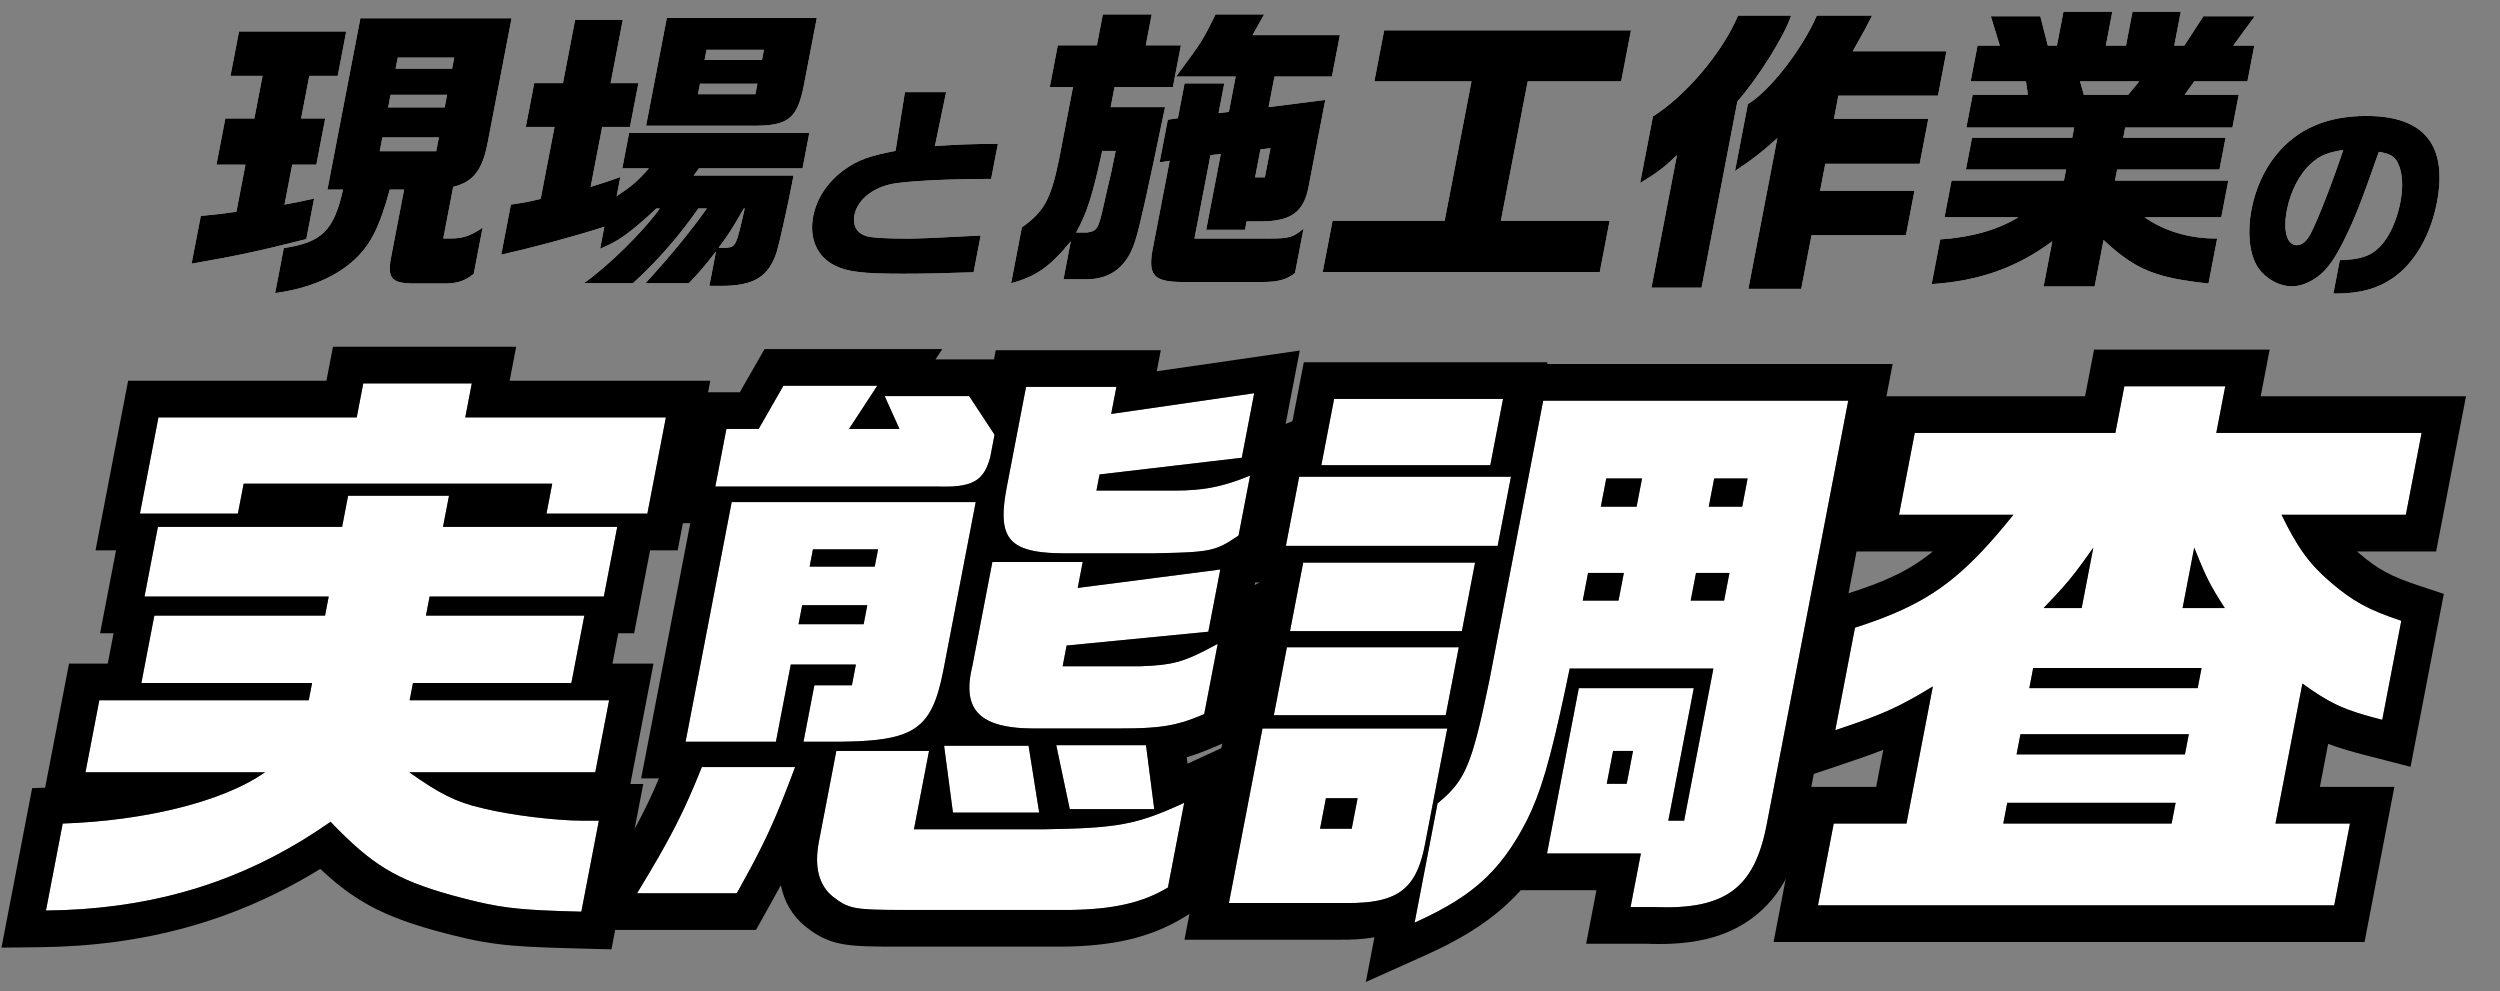
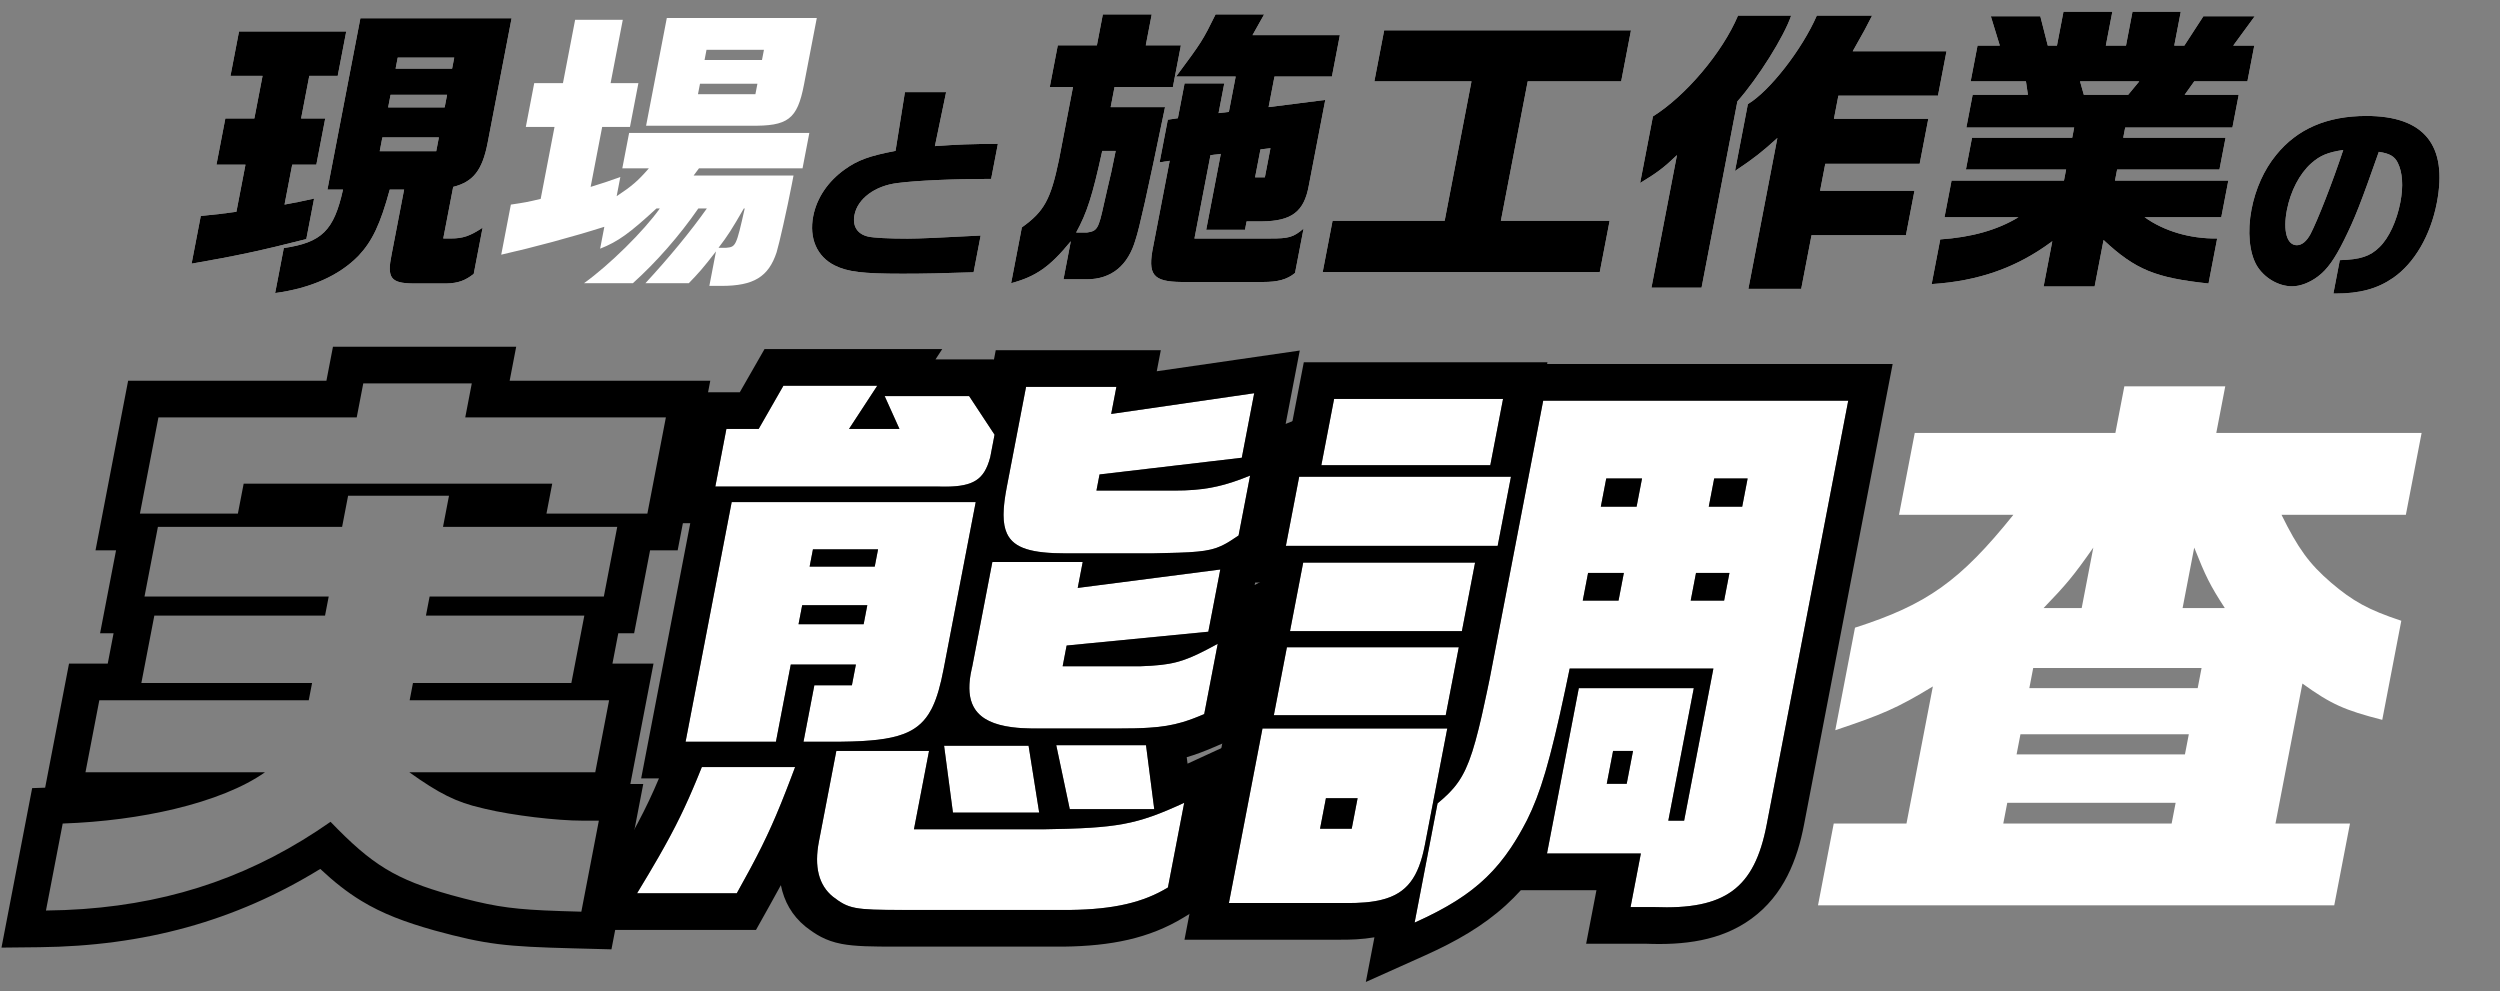
<svg xmlns="http://www.w3.org/2000/svg" width="174" height="69" viewBox="0 0 174 69" fill="none">
  <rect x="0" y="0" width="174" height="69" fill="#808080" stroke="none" />
  <path d="M127.735 50.823L129.108 43.686C134.112 42.083 136.429 40.439 140.133 35.828H132.171L133.267 30.134H147.23L147.855 26.887H154.878L154.253 30.134H168.544L167.448 35.828H158.792C159.937 38.153 160.709 39.236 162.251 40.559C163.76 41.842 164.828 42.443 167.131 43.205L165.805 50.102C163.159 49.42 162.256 49.019 160.248 47.575L158.373 57.319H163.559L162.463 63.012H126.533L127.628 57.319H132.691L134.527 47.776C132.029 49.3 130.964 49.741 127.735 50.823ZM142.231 42.323H144.885L145.695 38.113C144.289 40.118 143.813 40.679 142.231 42.323ZM151.908 42.323H154.848C153.809 40.719 153.516 40.118 152.718 38.113L151.908 42.323ZM141.241 47.896H152.959L153.229 46.493H141.511L141.241 47.896ZM140.354 52.507H152.072L152.342 51.104H140.624L140.354 52.507ZM139.428 57.319H151.146L151.424 55.875H139.706L139.428 57.319Z" fill="white" />
  <path d="M91.966 32.38L92.853 27.77H104.612L103.725 32.38H91.966ZM98.458 64.216L100.054 55.916C101.996 54.312 102.434 53.31 103.68 47.255L107.406 27.89H128.638L122.96 57.399C122.104 61.85 120.063 63.334 115.12 63.133H113.487L114.205 59.404H107.672L109.886 47.897H117.888L116.114 57.119H117.217L119.253 46.534H109.25C107.988 52.668 107.28 55.074 106.282 57.079C104.452 60.647 102.48 62.411 98.458 64.216ZM89.498 37.994L90.424 33.182H105.163L104.237 37.994H89.498ZM111.417 35.267H113.908L114.286 33.303H111.795L111.417 35.267ZM118.93 35.267H121.257L121.635 33.303H119.308L118.93 35.267ZM89.785 43.928L90.703 39.156H102.666L101.748 43.928H89.785ZM110.16 41.803H112.651L113.021 39.878H110.53L110.16 41.803ZM117.673 41.803H120L120.37 39.878H118.043L117.673 41.803ZM88.659 49.782L89.569 45.05H101.532L100.622 49.782H88.659ZM85.532 62.852L87.869 50.704H100.731L99.172 58.803C98.571 61.93 97.242 62.892 93.657 62.852H85.532ZM111.831 54.553H113.219L113.659 52.267H112.27L111.831 54.553ZM91.876 57.68H94.081L94.489 55.555H92.284L91.876 57.68Z" fill="white" />
  <path d="M49.787 33.864L50.558 29.855H52.804L54.526 26.848H61.058L59.092 29.855H62.603L61.573 27.569H67.452L69.222 30.256L68.921 31.819C68.475 33.503 67.655 33.944 65.221 33.864H49.787ZM74.207 38.515C70.205 38.515 69.37 37.553 70.072 33.904L71.414 26.928H77.702L77.339 28.812L87.293 27.369L86.429 31.86L76.529 33.022L76.313 34.145H81.743C83.826 34.145 85.145 33.864 87.007 33.102L86.205 37.272C84.56 38.395 84.266 38.435 80.168 38.515H74.207ZM47.717 51.626L50.926 34.947H67.911L65.674 46.574C64.864 50.784 63.689 51.586 58.333 51.626H55.924L56.68 47.697H59.293L59.571 46.253H55.038L54.005 51.626H47.717ZM56.35 39.437H60.882L61.113 38.234H56.581L56.35 39.437ZM72.188 50.704C68.261 50.744 66.908 49.501 67.673 46.374L69.069 39.117H75.357L75.01 40.921L84.933 39.638L84.1 43.968L74.238 44.93L73.96 46.374H79.35C81.734 46.294 82.474 46.053 84.754 44.81L83.813 49.702C81.855 50.544 80.763 50.704 77.782 50.704H72.188ZM55.578 43.447H60.111L60.365 42.124H55.833L55.578 43.447ZM74.456 56.317L73.516 51.867H79.763L80.336 56.317H74.456ZM66.326 56.558L65.71 51.907H71.589L72.328 56.558H66.326ZM62.858 63.334C59.428 63.334 59.076 63.254 57.973 62.412C56.984 61.61 56.659 60.327 56.998 58.562L58.209 52.268H64.66L63.611 57.721H72.594C77.836 57.64 79.107 57.4 82.421 55.876L81.287 61.77C79.576 62.812 77.524 63.294 74.495 63.334H62.858ZM44.341 62.171C46.73 58.242 47.593 56.518 48.847 53.39H55.339C53.913 57.199 53.211 58.723 51.282 62.171H44.341Z" fill="white" />
-   <path d="M9.739 35.749L11.028 29.053H24.828L25.283 26.688H32.837L32.382 29.053H46.346L45.057 35.749H38.035L38.436 33.664H16.959L16.558 35.749H9.739ZM40.462 63.454C35.871 63.334 34.751 63.214 31.377 62.291C27.543 61.209 25.898 60.207 23.006 57.2C17.108 61.329 10.769 63.294 3.2 63.374L4.365 57.32C10.201 57.119 15.608 55.756 18.443 53.751H5.949L6.914 48.739H21.49L21.721 47.537H9.84L10.742 42.846H22.624L22.878 41.523H10.058L10.991 36.671H23.812L24.228 34.506H31.251L30.834 36.671H42.961L42.028 41.523H29.901L29.646 42.846H40.67L39.768 47.537H28.744L28.512 48.739H42.395L41.431 53.751H28.487C30.57 55.235 31.761 55.836 33.521 56.237C35.388 56.718 38.659 57.119 40.538 57.119H41.681L40.462 63.454Z" fill="white" />
-   <path fill-rule="evenodd" clip-rule="evenodd" d="M124.432 54.471L126.856 41.87L128.717 41.273C131.061 40.522 132.537 39.836 133.81 38.929C134.049 38.759 134.286 38.577 134.526 38.38H129.079L131.157 27.58H145.121L145.746 24.332H157.969L157.344 27.58H171.634L169.556 38.38H164.047C164.098 38.424 164.149 38.468 164.202 38.513C165.491 39.609 166.32 40.087 168.384 40.77L170.09 41.334L167.775 53.37L164.697 52.577C163.668 52.312 162.82 52.07 162.039 51.772L161.464 54.764H166.649L164.572 65.564H123.441L125.519 54.764H130.582L131.078 52.185C130.257 52.507 129.335 52.828 128.164 53.22L124.432 54.471ZM131.62 49.366C132.52 48.954 133.37 48.48 134.527 47.775L132.691 57.317H127.628L126.532 63.011H162.463L163.558 57.317H158.373L160.247 47.574C161.16 48.23 161.845 48.671 162.569 49.021C162.82 49.142 163.075 49.252 163.347 49.357C164.015 49.614 164.778 49.836 165.804 50.1L167.131 43.204C164.828 42.442 163.759 41.84 162.25 40.557C161.414 39.84 160.804 39.193 160.238 38.38C159.761 37.694 159.316 36.89 158.792 35.826H167.448L168.543 30.133H154.253L154.877 26.885H147.855L147.23 30.133H133.266L132.171 35.826H140.132C139.35 36.801 138.629 37.642 137.932 38.38C135.329 41.13 133.054 42.42 129.107 43.685L127.734 50.822C128.885 50.436 129.761 50.132 130.525 49.831C130.912 49.678 131.27 49.527 131.62 49.366ZM152.718 38.112C152.99 38.795 153.203 39.316 153.407 39.769C153.749 40.525 154.064 41.092 154.586 41.914C154.668 42.043 154.755 42.178 154.847 42.322H151.908L152.718 38.112ZM144.885 42.322H142.231C142.254 42.298 142.276 42.275 142.298 42.252C143.294 41.215 143.846 40.611 144.493 39.769C144.839 39.318 145.212 38.8 145.695 38.112L144.885 42.322ZM153.228 46.492H141.51L141.24 47.895H152.959L153.228 46.492ZM152.341 51.102H140.623L140.353 52.506H152.071L152.341 51.102ZM151.423 55.874H139.705L139.428 57.317H151.146L151.423 55.874Z" fill="black" />
  <path fill-rule="evenodd" clip-rule="evenodd" d="M89.702 30.628H88.314L86.406 40.545H87.835L86.372 48.149H85.76L82.44 65.404H93.151C93.955 65.412 94.808 65.382 95.66 65.237L95.062 68.345L99.18 66.498C101.36 65.52 103.212 64.454 104.805 63.007C105.176 62.669 105.525 62.319 105.853 61.956H111.113L110.395 65.685H114.577C117.144 65.784 119.751 65.51 121.902 63.94C124.164 62.287 125.092 59.83 125.56 57.398L131.728 25.335H107.68L107.703 25.215H90.744L89.702 30.628ZM91.965 32.379H103.724L104.611 27.768H92.853L91.965 32.379ZM90.423 33.181L89.497 37.992H104.237L105.163 33.181H90.423ZM103.68 47.254C103.616 47.565 103.554 47.864 103.494 48.149C103.368 48.745 103.25 49.287 103.138 49.78C103.063 50.108 102.99 50.415 102.919 50.702C102.764 51.33 102.615 51.866 102.465 52.333C101.871 54.172 101.246 54.93 100.054 55.914L98.457 64.214C98.466 64.21 98.475 64.206 98.484 64.202C99.578 63.71 100.52 63.221 101.349 62.697C102.941 61.69 104.114 60.556 105.143 59.028C105.539 58.441 105.913 57.795 106.281 57.077C107.202 55.228 107.876 53.038 108.965 47.895C109.056 47.463 109.151 47.009 109.249 46.532H119.252L117.216 57.117H116.114L117.888 47.895H109.885L107.671 59.403H114.204L113.487 63.132H115.12C120.063 63.332 122.104 61.848 122.96 57.398L128.637 27.888H107.406L103.68 47.254ZM113.658 52.266L113.218 54.551H111.83L112.27 52.266H113.658ZM100.73 50.702H87.869L85.531 62.851H93.656C94.656 62.862 95.481 62.795 96.163 62.625C97.926 62.186 98.738 61.056 99.172 58.801L100.73 50.702ZM100.622 49.78L101.532 45.049H89.569L88.659 49.78H100.622ZM101.748 43.926L102.666 39.155H90.703L89.785 43.926H101.748ZM114.285 33.301H111.795L111.417 35.266H113.907L114.285 33.301ZM121.635 33.301H119.307L118.929 35.266H121.257L121.635 33.301ZM113.02 39.877H110.53L110.159 41.801H112.65L113.02 39.877ZM120.37 39.877H118.042L117.672 41.801H119.999L120.37 39.877ZM94.489 55.554H92.284L91.875 57.679H94.08L94.489 55.554Z" fill="black" />
  <path fill-rule="evenodd" clip-rule="evenodd" d="M46.695 36.416L48.449 27.3H51.49L53.212 24.293H65.582L65.11 25.015H69.158L69.176 25.041L69.304 24.373H80.792L80.51 25.84L90.464 24.397L89.481 29.506L90.368 29.144L88.568 38.498L87.628 39.139L87.324 40.719L88.236 40.221L86.103 51.311L84.489 52.004C83.837 52.285 83.226 52.517 82.596 52.702L82.654 53.151L85.825 51.693L83.632 63.095L82.38 63.858C79.971 65.325 77.302 65.842 74.038 65.885L74.02 65.885H62.366C60.731 65.885 59.513 65.875 58.579 65.696C57.418 65.474 56.745 65.011 56.107 64.524L56.084 64.506L56.061 64.488C55.116 63.721 54.574 62.728 54.349 61.607C54.107 62.052 53.847 62.524 53.561 63.035L52.617 64.723H39.98L42.119 61.205C44.072 57.993 44.933 56.372 45.863 54.178H44.625L48.042 36.416H46.695ZM49.786 33.863H65.22C66.241 33.896 66.978 33.838 67.522 33.635C67.817 33.525 68.056 33.373 68.252 33.17C68.45 32.965 68.606 32.709 68.733 32.392C68.803 32.219 68.865 32.028 68.921 31.818L69.221 30.254L67.452 27.568H61.572L62.602 29.853H59.091L61.058 26.846H54.525L52.803 29.853H50.557L49.786 33.863ZM70.071 33.903C70.008 34.231 69.957 34.538 69.92 34.824C69.915 34.865 69.91 34.905 69.905 34.945C69.829 35.585 69.826 36.119 69.908 36.562C69.948 36.775 70.007 36.967 70.088 37.14C70.575 38.176 71.834 38.514 74.206 38.514H80.167C83.114 38.456 84.094 38.419 85.023 37.986C85.386 37.816 85.742 37.586 86.204 37.271L87.006 33.101C86.772 33.197 86.546 33.285 86.327 33.366C85.598 33.635 84.935 33.824 84.243 33.949C83.486 34.085 82.694 34.143 81.743 34.143H76.312L76.528 33.021L86.429 31.858L87.293 27.367L77.338 28.811L77.701 26.926H71.413L70.071 33.903ZM75.009 40.919L75.356 39.115H69.068L67.672 46.372C67.655 46.44 67.64 46.507 67.625 46.573C67.407 47.561 67.412 48.353 67.658 48.968C67.713 49.104 67.779 49.233 67.858 49.352C68.311 50.042 69.165 50.449 70.454 50.615C70.865 50.668 71.32 50.697 71.82 50.702C71.94 50.704 72.062 50.704 72.188 50.702H77.781C78.66 50.702 79.375 50.688 79.997 50.647C80.88 50.589 81.575 50.474 82.283 50.267C82.765 50.125 83.254 49.941 83.813 49.7L84.754 44.809C84.478 44.959 84.224 45.095 83.988 45.217C83.171 45.641 82.556 45.907 81.91 46.077C81.198 46.264 80.448 46.335 79.349 46.372H73.96L74.237 44.929L84.099 43.967L84.932 39.636L75.009 40.919ZM71.589 51.905H65.709L66.325 56.556H72.327L71.589 51.905ZM72.593 57.719H63.611L64.66 52.266H58.209L56.998 58.561C56.658 60.325 56.983 61.608 57.972 62.41C59.076 63.252 59.428 63.332 62.858 63.332H74.494C77.523 63.292 79.576 62.811 81.287 61.769L82.421 55.875C81.601 56.252 80.906 56.55 80.245 56.787C80.028 56.864 79.816 56.935 79.604 57C78.355 57.383 77.121 57.557 75.25 57.645C74.919 57.661 74.567 57.674 74.192 57.685C73.702 57.699 73.172 57.71 72.593 57.719ZM80.335 56.316L79.762 51.865H73.515L74.456 56.316H80.335ZM55.923 51.625H58.332C58.397 51.624 58.46 51.623 58.523 51.623C58.563 51.622 58.603 51.622 58.642 51.621C60.537 51.596 61.885 51.461 62.872 51.09C63.649 50.799 64.202 50.36 64.621 49.713C64.695 49.599 64.765 49.479 64.831 49.352C64.85 49.314 64.87 49.276 64.889 49.236C65.222 48.552 65.46 47.681 65.674 46.573L67.91 34.945H50.925L47.716 51.625H54.004L55.038 46.252H59.57L59.292 47.695H56.679L55.923 51.625ZM48.847 53.389C48.737 53.662 48.631 53.924 48.526 54.178C47.725 56.118 47.024 57.574 45.855 59.616C45.423 60.37 44.928 61.203 44.34 62.169H51.281C52.715 59.607 53.471 58.107 54.35 55.942C54.569 55.404 54.795 54.825 55.041 54.178C55.137 53.926 55.236 53.663 55.339 53.389H48.847ZM61.113 38.233H56.581L56.349 39.436H60.881L61.113 38.233ZM60.364 42.122H55.832L55.578 43.445H60.11L60.364 42.122Z" fill="black" />
  <path fill-rule="evenodd" clip-rule="evenodd" d="M6.648 38.301L8.918 26.498H22.719L23.174 24.133H35.927L35.472 26.498H49.436L47.166 38.301H45.246L44.136 44.074H43.033L42.627 46.185H45.485L43.873 54.565H44.771L42.557 66.075L39.901 66.005C35.178 65.881 33.85 65.746 30.236 64.758L30.227 64.756L30.218 64.753C28.206 64.185 26.627 63.599 25.147 62.698C24.147 62.09 23.238 61.366 22.29 60.477C16.352 64.131 9.989 65.849 2.736 65.926L0.103 65.954L2.238 54.853L3.142 54.822L4.804 46.185H7.499L7.905 44.074H6.966L8.077 38.301H6.648ZM9.739 35.747H16.557L16.959 33.663H38.435L38.034 35.747H45.057L46.345 29.052H32.381L32.836 26.686H25.283L24.828 29.052H11.027L9.739 35.747ZM30.834 36.669L31.25 34.504H24.228L23.811 36.669H10.991L10.057 41.521H22.878L22.623 42.844H10.742L9.839 47.535H21.721L21.489 48.738H6.913L5.949 53.75H18.443C16.953 54.803 14.753 55.679 12.154 56.303C9.807 56.866 7.134 57.223 4.364 57.318L3.199 63.373C4.089 63.363 4.962 63.328 5.82 63.266C12.253 62.8 17.801 60.842 23.006 57.198C25.898 60.205 27.542 61.208 31.376 62.29C34.01 63.01 35.27 63.241 37.878 63.365C38.612 63.4 39.453 63.426 40.461 63.453L41.68 57.118H40.537C38.747 57.118 35.692 56.754 33.793 56.303C33.699 56.281 33.608 56.258 33.521 56.236C31.76 55.835 30.57 55.233 28.487 53.75H41.43L42.394 48.738H28.512L28.743 47.535H39.767L40.67 42.844H29.646L29.9 41.521H42.027L42.96 36.669H30.834Z" fill="black" />
  <path d="M44.968 8.749L46.41 1.254H56.849L55.957 5.889C55.491 8.311 54.846 8.791 52.218 8.749H44.968ZM49.371 19.898L49.833 17.497C48.928 18.666 48.63 19 47.941 19.71H44.922C46.56 17.935 48.028 16.161 49.196 14.511H48.601C47.304 16.39 45.696 18.227 44.05 19.71H40.648C42.424 18.436 44.813 16.077 45.922 14.511H45.688C43.828 16.223 43.035 16.808 41.769 17.309L42.062 15.785C39.821 16.495 37.108 17.225 34.886 17.726L35.556 14.24C36.52 14.094 36.673 14.073 37.631 13.843L38.595 8.833H36.597L37.183 5.784H39.182L40.029 1.379H43.346L42.498 5.784H44.433L43.846 8.833H41.912L41.108 13.008C42.036 12.716 42.193 12.674 43.176 12.319L42.919 13.655C43.991 12.945 44.399 12.591 45.163 11.714H43.313L43.787 9.25H56.331L55.857 11.714H48.65L48.277 12.215H55.229L55.113 12.82C54.783 14.532 54.221 17.017 54.052 17.559C53.489 19.271 52.454 19.898 50.222 19.898H49.371ZM49.037 4.177H53.034L53.17 3.467H49.173L49.037 4.177ZM48.579 6.557H52.576L52.717 5.826H48.72L48.579 6.557ZM50.009 17.246H50.541C51.212 17.184 51.241 17.142 51.832 14.511H51.769C50.939 15.952 50.663 16.39 50.009 17.246Z" fill="white" />
-   <path d="M44.968 8.749L46.41 1.254H56.849L55.957 5.889C55.491 8.311 54.846 8.791 52.218 8.749H44.968ZM49.371 19.898L49.833 17.497C48.928 18.666 48.63 19 47.941 19.71H44.922C46.56 17.935 48.028 16.161 49.196 14.511H48.601C47.304 16.39 45.696 18.227 44.05 19.71H40.648C42.424 18.436 44.813 16.077 45.922 14.511H45.688C43.828 16.223 43.035 16.808 41.769 17.309L42.062 15.785C39.821 16.495 37.108 17.225 34.886 17.726L35.556 14.24C36.52 14.094 36.673 14.073 37.631 13.843L38.595 8.833H36.597L37.183 5.784H39.182L40.029 1.379H43.346L42.498 5.784H44.433L43.846 8.833H41.912L41.108 13.008C42.036 12.716 42.193 12.674 43.176 12.319L42.919 13.655C43.991 12.945 44.399 12.591 45.163 11.714H43.313L43.787 9.25H56.331L55.857 11.714H48.65L48.277 12.215H55.229L55.113 12.82C54.783 14.532 54.221 17.017 54.052 17.559C53.489 19.271 52.454 19.898 50.222 19.898H49.371ZM49.037 4.177H53.034L53.17 3.467H49.173L49.037 4.177ZM48.579 6.557H52.576L52.717 5.826H48.72L48.579 6.557ZM50.009 17.246H50.541C51.212 17.184 51.241 17.142 51.832 14.511H51.769C50.939 15.952 50.663 16.39 50.009 17.246Z" fill="black" />
  <path d="M19.15 20.397L19.752 17.266C22.401 16.869 23.238 16.055 23.874 13.195H22.789L25.083 1.273H35.607L33.944 9.917C33.574 11.838 32.95 12.652 31.542 13.007L30.851 16.598H31.383C32.212 16.598 32.712 16.431 33.59 15.846L32.971 19.061C32.394 19.521 31.89 19.709 31.099 19.729H28.718C27.191 19.709 26.924 19.333 27.254 17.725L28.126 13.195H27.127C26.469 15.616 25.904 16.786 24.967 17.788C23.614 19.186 21.617 20.063 19.15 20.397ZM13.335 18.351L13.974 15.032C15.21 14.907 15.384 14.886 16.454 14.74L17.085 11.462H15.065L15.684 8.247H17.703L18.274 5.282H16.041L16.636 2.192H24.098L23.504 5.282H21.526L20.956 8.247H22.636L22.017 11.462H20.338L19.803 14.239C20.618 14.092 20.796 14.051 21.861 13.821L21.319 16.64C18.211 17.433 16.459 17.809 13.335 18.351ZM27.533 4.781H31.466L31.615 4.008H27.682L27.533 4.781ZM27.015 7.474H30.948L31.117 6.597H27.184L27.015 7.474ZM26.429 10.522H30.362L30.547 9.562H26.613L26.429 10.522Z" fill="white" />
  <path d="M19.15 20.397L19.752 17.266C22.401 16.869 23.238 16.055 23.874 13.195H22.789L25.083 1.273H35.607L33.944 9.917C33.574 11.838 32.95 12.652 31.542 13.007L30.851 16.598H31.383C32.212 16.598 32.712 16.431 33.59 15.846L32.971 19.061C32.394 19.521 31.89 19.709 31.099 19.729H28.718C27.191 19.709 26.924 19.333 27.254 17.725L28.126 13.195H27.127C26.469 15.616 25.904 16.786 24.967 17.788C23.614 19.186 21.617 20.063 19.15 20.397ZM13.335 18.351L13.974 15.032C15.21 14.907 15.384 14.886 16.454 14.74L17.085 11.462H15.065L15.684 8.247H17.703L18.274 5.282H16.041L16.636 2.192H24.098L23.504 5.282H21.526L20.956 8.247H22.636L22.017 11.462H20.338L19.803 14.239C20.618 14.092 20.796 14.051 21.861 13.821L21.319 16.64C18.211 17.433 16.459 17.809 13.335 18.351ZM27.533 4.781H31.466L31.615 4.008H27.682L27.533 4.781ZM27.015 7.474H30.948L31.117 6.597H27.184L27.015 7.474ZM26.429 10.522H30.362L30.547 9.562H26.613L26.429 10.522Z" fill="black" />
  <path d="M62.816 19.051C60.022 19.051 58.988 18.921 58.089 18.473C56.855 17.852 56.306 16.581 56.6 15.05C56.845 13.779 57.626 12.624 58.802 11.786C59.689 11.151 60.497 10.848 62.329 10.501L62.983 6.414H65.85L65.069 10.169C66.738 10.053 67.479 10.024 69.453 10.01L68.983 12.451C66.395 12.451 63.77 12.566 62.471 12.739C60.906 12.927 59.69 13.823 59.47 14.964C59.32 15.743 59.67 16.292 60.416 16.465C60.782 16.552 61.844 16.61 63.168 16.61C63.933 16.61 65.55 16.538 68.254 16.393L67.762 18.95C65.572 19.022 64.375 19.051 62.816 19.051Z" fill="white" />
  <path d="M62.816 19.051C60.022 19.051 58.988 18.921 58.089 18.473C56.855 17.852 56.306 16.581 56.6 15.05C56.845 13.779 57.626 12.624 58.802 11.786C59.689 11.151 60.497 10.848 62.329 10.501L62.983 6.414H65.85L65.069 10.169C66.738 10.053 67.479 10.024 69.453 10.01L68.983 12.451C66.395 12.451 63.77 12.566 62.471 12.739C60.906 12.927 59.69 13.823 59.47 14.964C59.32 15.743 59.67 16.292 60.416 16.465C60.782 16.552 61.844 16.61 63.168 16.61C63.933 16.61 65.55 16.538 68.254 16.393L67.762 18.95C65.572 19.022 64.375 19.051 62.816 19.051Z" fill="black" />
  <path d="M162.403 20.432L162.85 18.107C164.27 18.064 164.959 17.847 165.613 17.198C166.262 16.576 166.816 15.378 167.066 14.078C167.283 12.952 167.216 11.998 166.888 11.334C166.666 10.886 166.337 10.684 165.565 10.569C164.3 14.165 163.919 15.147 163.149 16.706C162.499 18.021 161.975 18.757 161.339 19.234C160.77 19.667 160.103 19.927 159.529 19.927C158.573 19.927 157.584 19.335 157.071 18.483C156.553 17.587 156.409 16.114 156.707 14.569C156.979 13.154 157.576 11.811 158.42 10.785C159.888 8.966 161.972 8.07 164.707 8.07C168.722 8.07 170.375 10.107 169.605 14.107C169.166 16.389 168.046 18.309 166.57 19.335C165.467 20.1 164.241 20.432 162.535 20.432H162.403ZM159.859 17.067C160.212 17.067 160.544 16.793 160.82 16.273C161.312 15.32 162.35 12.677 163.09 10.439C162.03 10.598 161.488 10.814 160.868 11.363C160.052 12.085 159.422 13.298 159.166 14.627C158.888 16.071 159.167 17.067 159.859 17.067Z" fill="white" />
  <path d="M162.403 20.432L162.85 18.107C164.27 18.064 164.959 17.847 165.613 17.198C166.262 16.576 166.816 15.378 167.066 14.078C167.283 12.952 167.216 11.998 166.888 11.334C166.666 10.886 166.337 10.684 165.565 10.569C164.3 14.165 163.919 15.147 163.149 16.706C162.499 18.021 161.975 18.757 161.339 19.234C160.77 19.667 160.103 19.927 159.529 19.927C158.573 19.927 157.584 19.335 157.071 18.483C156.553 17.587 156.409 16.114 156.707 14.569C156.979 13.154 157.576 11.811 158.42 10.785C159.888 8.966 161.972 8.07 164.707 8.07C168.722 8.07 170.375 10.107 169.605 14.107C169.166 16.389 168.046 18.309 166.57 19.335C165.467 20.1 164.241 20.432 162.535 20.432H162.403ZM159.859 17.067C160.212 17.067 160.544 16.793 160.82 16.273C161.312 15.32 162.35 12.677 163.09 10.439C162.03 10.598 161.488 10.814 160.868 11.363C160.052 12.085 159.422 13.298 159.166 14.627C158.888 16.071 159.167 17.067 159.859 17.067Z" fill="black" />
  <path d="M142.234 19.94L142.841 16.788C140.383 18.625 137.715 19.565 134.443 19.773L135.041 16.663C137.195 16.517 139.014 16.015 140.484 15.118H135.338L135.828 12.571H143.652L143.801 11.798H136.828L137.253 9.585H144.227L144.363 8.875H136.858L137.296 6.6H141.144L141.006 5.66H137.158L137.636 3.176H139.188L138.561 1.13H142.005L142.526 3.176H143.164L143.618 0.816H147.019L146.565 3.176H147.969L148.422 0.816H151.782L151.328 3.176H152.029L153.358 1.13H156.93L155.431 3.176H156.898L156.42 5.66H152.721L152.051 6.6H155.814L155.376 8.875H147.914L147.777 9.585H154.9L154.474 11.798H147.352L147.203 12.571H155.091L154.601 15.118H149.264C150.61 16.078 152.398 16.621 154.315 16.6L153.713 19.732C150.005 19.335 148.625 18.771 146.408 16.704L145.785 19.94H142.234ZM145.035 6.6H148.118L148.894 5.66H144.769L145.035 6.6Z" fill="white" />
  <path d="M142.234 19.94L142.841 16.788C140.383 18.625 137.715 19.565 134.443 19.773L135.041 16.663C137.195 16.517 139.014 16.015 140.484 15.118H135.338L135.828 12.571H143.652L143.801 11.798H136.828L137.253 9.585H144.227L144.363 8.875H136.858L137.296 6.6H141.144L141.006 5.66H137.158L137.636 3.176H139.188L138.561 1.13H142.005L142.526 3.176H143.164L143.618 0.816H147.019L146.565 3.176H147.969L148.422 0.816H151.782L151.328 3.176H152.029L153.358 1.13H156.93L155.431 3.176H156.898L156.42 5.66H152.721L152.051 6.6H155.814L155.376 8.875H147.914L147.777 9.585H154.9L154.474 11.798H147.352L147.203 12.571H155.091L154.601 15.118H149.264C150.61 16.078 152.398 16.621 154.315 16.6L153.713 19.732C150.005 19.335 148.625 18.771 146.408 16.704L145.785 19.94H142.234ZM145.035 6.6H148.118L148.894 5.66H144.769L145.035 6.6Z" fill="black" />
  <path d="M114.941 20.022L116.717 10.794C115.804 11.671 115.357 12.005 114.153 12.736L115.045 8.101C117.317 6.681 119.872 3.675 120.966 1.086H124.665C124.171 2.547 122.362 5.429 120.922 7.057L118.428 20.022H114.941ZM121.686 20.106L123.706 9.604C122.65 10.564 122.098 11.003 120.756 11.901L121.652 7.245C123.164 6.347 125.423 3.445 126.451 1.086H130.299C129.887 1.9 129.754 2.151 128.949 3.57H135.476L134.882 6.66H127.951L127.642 8.268H134.211L133.609 11.399H127.039L126.678 13.278H133.247L132.653 16.368H126.083L125.364 20.106H121.686Z" fill="white" />
  <path d="M114.941 20.022L116.717 10.794C115.804 11.671 115.357 12.005 114.153 12.736L115.045 8.101C117.317 6.681 119.872 3.675 120.966 1.086H124.665C124.171 2.547 122.362 5.429 120.922 7.057L118.428 20.022H114.941ZM121.686 20.106L123.706 9.604C122.65 10.564 122.098 11.003 120.756 11.901L121.652 7.245C123.164 6.347 125.423 3.445 126.451 1.086H130.299C129.887 1.9 129.754 2.151 128.949 3.57H135.476L134.882 6.66H127.951L127.642 8.268H134.211L133.609 11.399H127.039L126.678 13.278H133.247L132.653 16.368H126.083L125.364 20.106H121.686Z" fill="black" />
  <path d="M92.059 18.937L92.746 15.367H100.549L102.417 5.659H95.656L96.339 2.109H113.517L112.834 5.659H106.329L104.461 15.367H112.03L111.343 18.937H92.059Z" fill="white" />
  <path d="M92.059 18.937L92.746 15.367H100.549L102.417 5.659H95.656L96.339 2.109H113.517L112.834 5.659H106.329L104.461 15.367H112.03L111.343 18.937H92.059Z" fill="black" />
  <path d="M70.374 19.71L71.121 15.827C72.673 14.721 73.132 13.886 73.708 11.109L74.68 6.056H73.064L73.623 3.154H76.344L76.758 1.004H80.159L79.746 3.154H82.191L81.632 6.056H77.572L77.302 7.455H81.087C79.833 13.531 79.286 15.931 79.039 16.662C78.52 18.479 77.357 19.439 75.635 19.439H74.019L74.529 16.788C73.082 18.562 72.099 19.251 70.374 19.71ZM82.232 19.627C80.237 19.606 79.862 19.126 80.265 17.142L81.41 11.192L80.709 11.297L81.28 8.332L81.98 8.228L82.446 5.806H85.21L84.812 7.873L85.53 7.789L86.004 5.326H81.858C83.638 2.925 83.697 2.841 84.603 1.004H87.983L87.175 2.444H93.255L92.701 5.326H88.704L88.294 7.455L92.239 6.954L91.09 12.925C90.762 14.742 89.893 15.389 87.827 15.409H86.764L86.651 15.994H83.951L84.968 10.712L84.25 10.796L83.133 16.6H88.427C89.703 16.6 90.016 16.516 90.728 15.911L90.134 19C89.578 19.46 88.929 19.627 87.909 19.627H82.232ZM87.354 12.341H88.035L88.424 10.315L87.728 10.399L87.354 12.341ZM74.901 16.182H75.666C76.367 16.078 76.458 15.931 76.834 14.199L77.11 12.988L77.345 11.986L77.652 10.503H76.716C76.025 13.656 75.655 14.804 74.901 16.182Z" fill="white" />
  <path d="M70.374 19.71L71.121 15.827C72.673 14.721 73.132 13.886 73.708 11.109L74.68 6.056H73.064L73.623 3.154H76.344L76.758 1.004H80.159L79.746 3.154H82.191L81.632 6.056H77.572L77.302 7.455H81.087C79.833 13.531 79.286 15.931 79.039 16.662C78.52 18.479 77.357 19.439 75.635 19.439H74.019L74.529 16.788C73.082 18.562 72.099 19.251 70.374 19.71ZM82.232 19.627C80.237 19.606 79.862 19.126 80.265 17.142L81.41 11.192L80.709 11.297L81.28 8.332L81.98 8.228L82.446 5.806H85.21L84.812 7.873L85.53 7.789L86.004 5.326H81.858C83.638 2.925 83.697 2.841 84.603 1.004H87.983L87.175 2.444H93.255L92.701 5.326H88.704L88.294 7.455L92.239 6.954L91.09 12.925C90.762 14.742 89.893 15.389 87.827 15.409H86.764L86.651 15.994H83.951L84.968 10.712L84.25 10.796L83.133 16.6H88.427C89.703 16.6 90.016 16.516 90.728 15.911L90.134 19C89.578 19.46 88.929 19.627 87.909 19.627H82.232ZM87.354 12.341H88.035L88.424 10.315L87.728 10.399L87.354 12.341ZM74.901 16.182H75.666C76.367 16.078 76.458 15.931 76.834 14.199L77.11 12.988L77.345 11.986L77.652 10.503H76.716C76.025 13.656 75.655 14.804 74.901 16.182Z" fill="black" />
</svg>